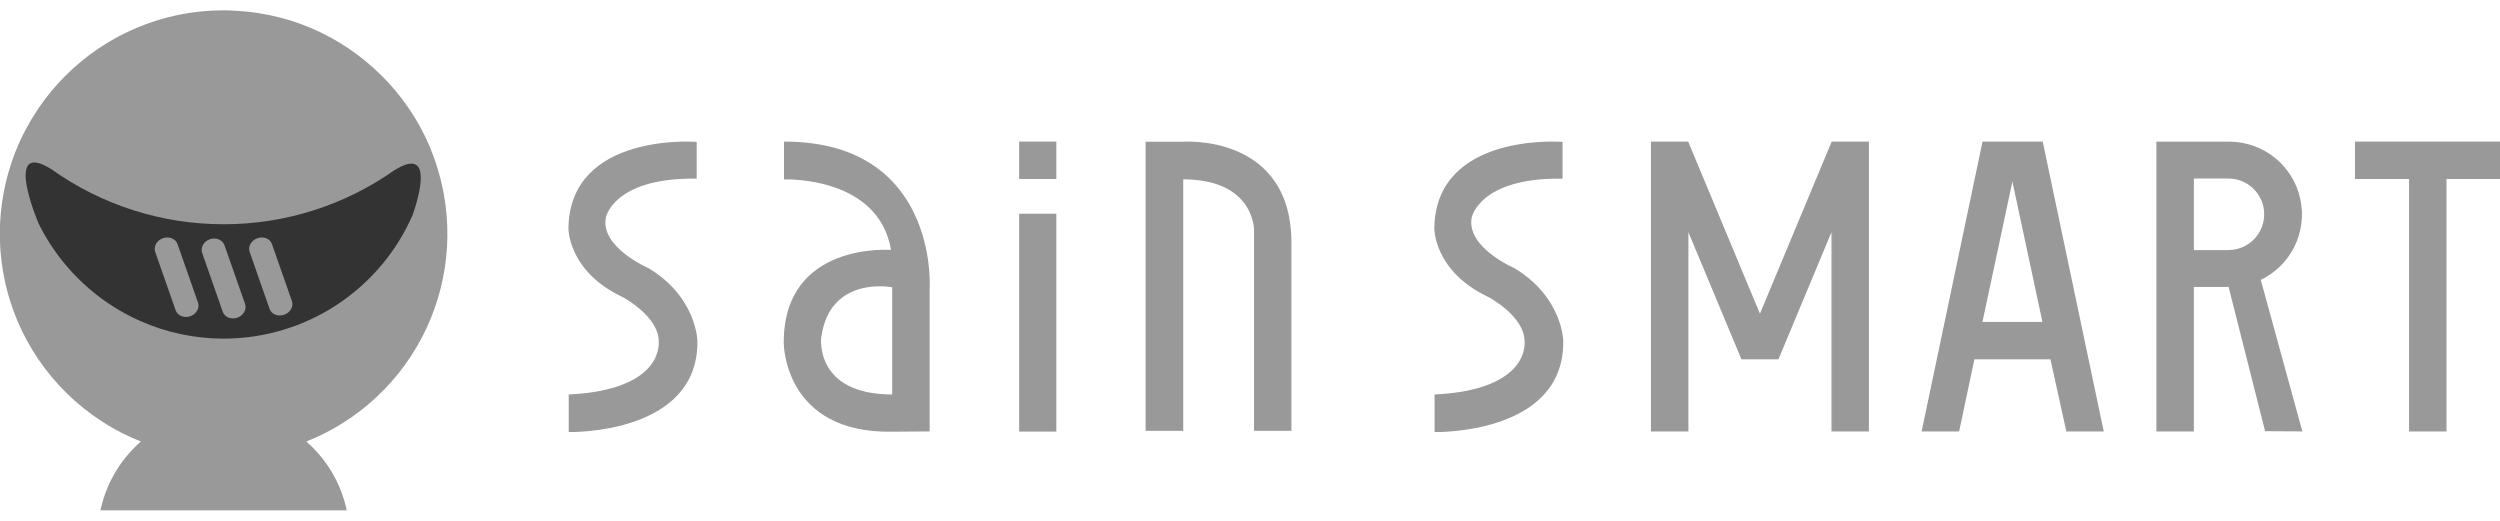
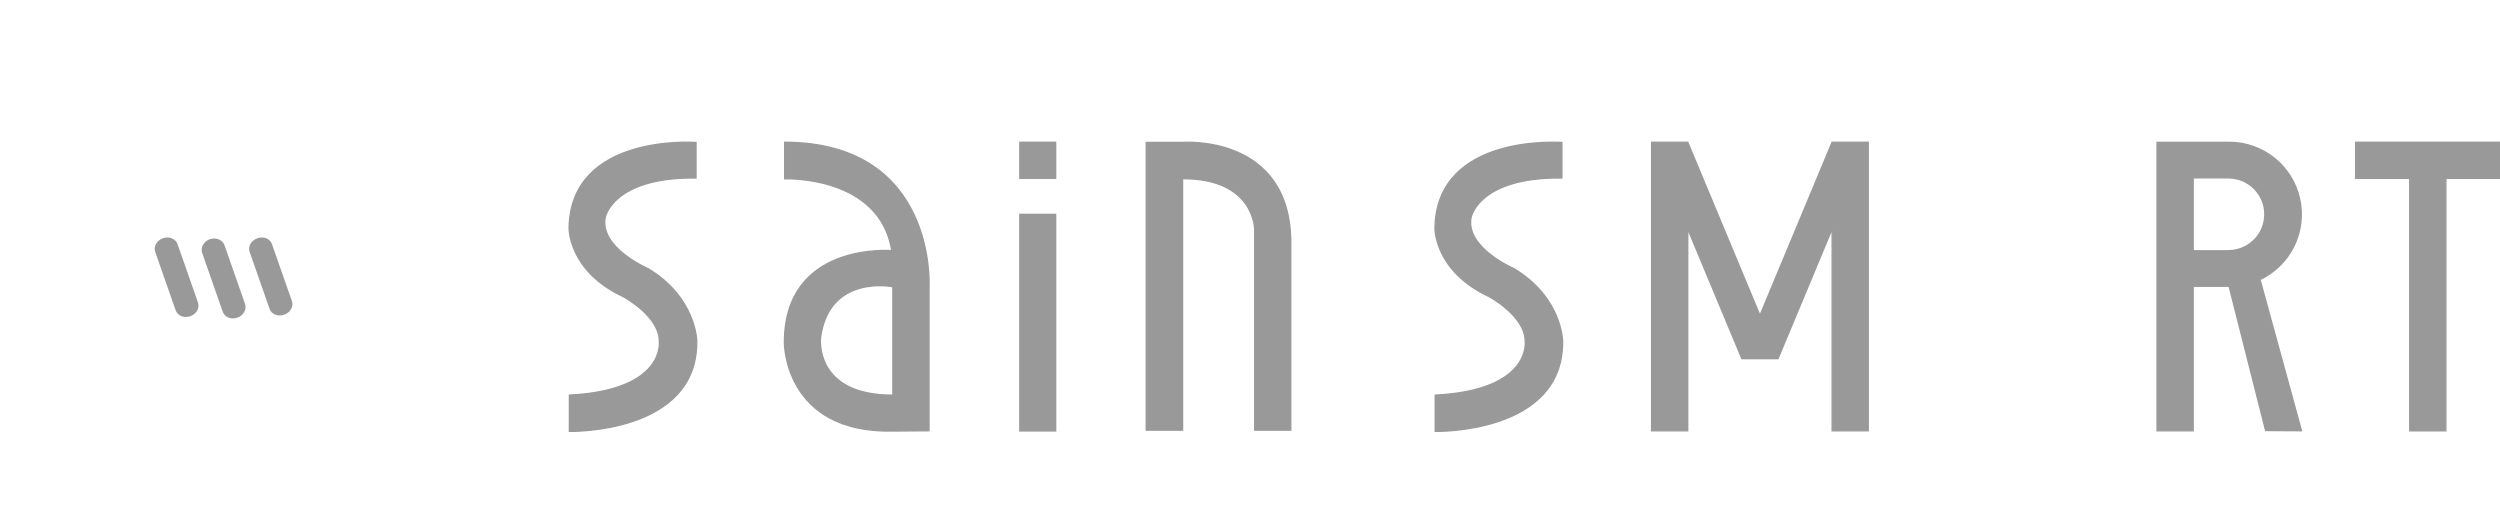
<svg xmlns="http://www.w3.org/2000/svg" fill="none" viewBox="0 0 120 25" height="25" width="120">
  <g clip-path="url(#clip0_5781_2132)">
    <path stroke-miterlimit="10" stroke-width="0.064" stroke="#999999" fill="#999999" d="M50.672 10.29H48.953V20.684H50.672V10.29Z" />
    <path stroke-miterlimit="10" stroke-width="0.064" stroke="#999999" fill="#999999" d="M50.672 6.828H48.953V8.559H50.672V6.828Z" />
    <path stroke-miterlimit="10" stroke-width="0.064" stroke="#999999" fill="#999999" d="M55.02 6.835H56.748C56.748 6.835 62.027 6.416 61.956 11.767V20.647H60.227V11.02C60.227 11.02 60.227 8.561 56.763 8.578V20.647H55.02V6.835Z" />
    <path stroke-miterlimit="10" stroke-width="0.064" stroke="#999999" fill="#999999" d="M44.592 13.748V20.676L42.85 20.689C37.652 20.795 37.652 16.469 37.652 16.469C37.628 11.591 42.808 12.031 42.808 12.031C42.221 8.398 37.665 8.582 37.665 8.582V6.828C44.977 6.843 44.592 13.748 44.592 13.748ZM42.858 13.763C42.858 13.763 39.797 13.138 39.385 16.211C39.385 16.211 39.053 18.978 42.858 18.968V13.763Z" />
    <path stroke-miterlimit="10" stroke-width="0.064" stroke="#999999" fill="#999999" d="M33.409 6.84C33.409 6.84 27.4 6.379 27.317 10.935C27.317 10.935 27.267 12.998 29.916 14.238C29.916 14.238 31.64 15.159 31.648 16.364C31.648 16.364 31.996 18.729 27.331 18.966V20.705C27.331 20.705 33.504 20.843 33.443 16.364C33.443 16.364 33.415 14.286 31.114 12.9C31.114 12.9 28.768 11.897 29.05 10.436C29.05 10.436 29.407 8.496 33.409 8.542V6.84Z" />
    <path stroke-miterlimit="10" stroke-width="0.064" stroke="#999999" fill="#999999" d="M74.971 6.84C74.971 6.84 68.961 6.379 68.879 10.935C68.879 10.935 68.83 12.998 71.478 14.238C71.478 14.238 73.201 15.159 73.21 16.364C73.21 16.364 73.558 18.729 68.891 18.966V20.705C68.891 20.705 75.066 20.843 75.004 16.364C75.004 16.364 74.978 14.286 72.676 12.9C72.676 12.9 70.331 11.897 70.611 10.436C70.611 10.436 70.969 8.496 74.971 8.542V6.84Z" />
    <path stroke-miterlimit="10" stroke-width="0.064" stroke="#999999" fill="#999999" d="M113.07 6.828H119.999V8.56H117.401V20.679H115.668V8.56H113.07V6.828Z" />
-     <path stroke-miterlimit="10" stroke-width="0.064" stroke="#999999" fill="#999999" d="M98.076 15.484H95.118L96.595 8.56L98.076 15.484ZM92.277 20.679H94.011L94.745 17.217H98.447L99.211 20.679H100.941L98.024 6.828H95.188L92.277 20.679Z" />
-     <path stroke-miterlimit="10" stroke-width="0.064" stroke="#999999" fill="#999999" d="M108.479 13.417C109.189 13.082 109.764 12.515 110.11 11.81C110.455 11.105 110.55 10.304 110.379 9.537C110.208 8.771 109.782 8.086 109.169 7.594C108.557 7.103 107.796 6.834 107.01 6.832H103.539V20.678H105.272V13.741H106.998L108.75 20.665L110.47 20.675L108.479 13.417ZM107.01 12.037H105.272V8.538H106.998C107.456 8.547 107.891 8.734 108.212 9.06C108.532 9.386 108.713 9.824 108.714 10.28C108.715 10.737 108.538 11.176 108.219 11.504C107.901 11.832 107.466 12.021 107.009 12.033L107.01 12.037Z" />
+     <path stroke-miterlimit="10" stroke-width="0.064" stroke="#999999" fill="#999999" d="M108.479 13.417C109.189 13.082 109.764 12.515 110.11 11.81C110.455 11.105 110.55 10.304 110.379 9.537C110.208 8.771 109.782 8.086 109.169 7.594C108.557 7.103 107.796 6.834 107.01 6.832H103.539V20.678H105.272V13.741H106.998L108.75 20.665L110.47 20.675L108.479 13.417ZM107.01 12.037H105.272V8.538H106.998C107.456 8.547 107.891 8.734 108.212 9.06C108.532 9.386 108.713 9.824 108.714 10.28C108.715 10.737 108.538 11.176 108.219 11.504C107.901 11.832 107.466 12.021 107.009 12.033Z" />
    <path stroke-miterlimit="10" stroke-width="0.064" stroke="#999999" fill="#999999" d="M87.943 6.828L84.477 15.141L81.011 6.828H79.277V20.679H81.011V10.984L83.612 17.217H85.343L87.943 10.984V20.679H89.675V6.828H87.943Z" />
-     <path fill="#999999" d="M14.703 21.193C17.251 20.182 19.316 18.235 20.473 15.752C21.63 13.268 21.792 10.437 20.925 7.838C20.852 7.625 20.78 7.415 20.693 7.208C20.687 7.19 20.681 7.17 20.673 7.152C20.673 7.152 20.633 7.037 20.628 7.04C20.568 6.896 20.503 6.758 20.437 6.618C20.418 6.576 20.396 6.536 20.376 6.494C20.326 6.392 20.273 6.289 20.219 6.189C20.196 6.146 20.174 6.103 20.151 6.063C20.079 5.934 20.007 5.81 19.934 5.686L19.917 5.657C19.837 5.525 19.753 5.396 19.667 5.268C19.641 5.229 19.614 5.192 19.588 5.153C19.523 5.059 19.457 4.968 19.391 4.877C19.363 4.838 19.335 4.799 19.306 4.762C19.219 4.647 19.13 4.531 19.038 4.419C19.031 4.413 19.025 4.406 19.02 4.399C18.922 4.28 18.821 4.165 18.717 4.05C18.687 4.016 18.655 3.983 18.624 3.948C18.546 3.865 18.468 3.784 18.389 3.703L18.288 3.604C18.184 3.5 18.079 3.4 17.97 3.301L17.952 3.284C17.838 3.18 17.721 3.079 17.603 2.981L17.496 2.894C17.407 2.823 17.317 2.753 17.227 2.685C17.19 2.654 17.154 2.627 17.115 2.598C16.995 2.511 16.875 2.423 16.753 2.341L16.738 2.328C16.61 2.242 16.479 2.16 16.346 2.08C16.307 2.055 16.268 2.032 16.228 2.007C16.129 1.949 16.03 1.89 15.93 1.835L15.807 1.768C15.673 1.696 15.536 1.624 15.399 1.559L15.39 1.555C15.25 1.488 15.106 1.423 14.963 1.361C14.919 1.344 14.876 1.326 14.834 1.308C14.727 1.264 14.617 1.222 14.509 1.18L14.378 1.131C14.233 1.079 14.083 1.028 13.933 0.981C13.933 0.981 13.933 0.981 13.928 0.981C13.777 0.935 13.623 0.891 13.47 0.852C13.425 0.839 13.378 0.829 13.334 0.817C13.218 0.789 13.101 0.762 12.985 0.737C12.939 0.727 12.894 0.717 12.847 0.709C12.69 0.677 12.53 0.647 12.372 0.623C12.212 0.598 12.05 0.58 11.887 0.562C11.841 0.557 11.792 0.552 11.742 0.549C11.622 0.536 11.5 0.528 11.381 0.52C11.332 0.52 11.284 0.513 11.236 0.512C11.067 0.501 10.9 0.495 10.733 0.495C10.568 0.495 10.403 0.499 10.238 0.507C10.193 0.507 10.146 0.512 10.101 0.515C9.972 0.522 9.844 0.531 9.717 0.545C9.679 0.545 9.639 0.55 9.6 0.554C9.44 0.572 9.282 0.591 9.124 0.615L9.021 0.632C8.895 0.653 8.77 0.674 8.644 0.699L8.505 0.727C8.368 0.757 8.231 0.789 8.096 0.822L8.039 0.836C7.888 0.874 7.738 0.917 7.589 0.964C7.545 0.977 7.502 0.99 7.458 1.005C7.346 1.041 7.234 1.077 7.123 1.118L6.998 1.164C6.854 1.217 6.709 1.272 6.571 1.331L6.484 1.369C6.37 1.419 6.257 1.469 6.144 1.523L6.009 1.587C5.901 1.641 5.793 1.696 5.686 1.753L5.593 1.801C5.463 1.874 5.333 1.946 5.206 2.024C5.165 2.048 5.124 2.076 5.082 2.1C4.99 2.158 4.899 2.217 4.807 2.278L4.68 2.362C4.559 2.445 4.438 2.529 4.318 2.618C4.293 2.637 4.269 2.655 4.246 2.675C4.149 2.748 4.053 2.82 3.957 2.9C3.915 2.933 3.872 2.969 3.831 3.004C3.749 3.072 3.667 3.143 3.587 3.215L3.483 3.307C3.376 3.405 3.272 3.506 3.17 3.607C3.134 3.643 3.098 3.679 3.062 3.716C2.99 3.789 2.918 3.861 2.85 3.94C2.811 3.982 2.771 4.022 2.734 4.065C2.652 4.156 2.572 4.249 2.494 4.343C2.461 4.381 2.43 4.419 2.398 4.459C2.321 4.553 2.244 4.651 2.17 4.748C2.134 4.795 2.098 4.843 2.065 4.892C2.006 4.971 1.948 5.053 1.892 5.135C1.861 5.181 1.828 5.225 1.798 5.271C1.719 5.39 1.642 5.51 1.568 5.633C1.54 5.677 1.515 5.722 1.488 5.767C1.435 5.854 1.384 5.944 1.337 6.032C1.306 6.085 1.277 6.138 1.248 6.191C1.197 6.288 1.148 6.387 1.099 6.481C1.08 6.52 1.059 6.559 1.04 6.596C1.03 6.617 1.021 6.64 1.01 6.66C0.951 6.787 0.892 6.913 0.838 7.041C0.839 7.049 0.839 7.057 0.838 7.065L0.798 7.157L0.793 7.153C0.758 7.237 0.721 7.324 0.691 7.411C0.687 7.423 0.683 7.436 0.678 7.446C0.642 7.543 0.606 7.642 0.575 7.736C-0.284 10.235 -0.191 12.963 0.835 15.398C0.971 15.719 1.122 16.032 1.288 16.338C1.453 16.642 1.633 16.937 1.826 17.224C2.629 18.413 3.662 19.428 4.865 20.21C5.172 20.412 5.49 20.598 5.817 20.766C6.124 20.924 6.44 21.064 6.762 21.193C5.889 21.956 5.253 22.953 4.93 24.067C4.889 24.208 4.852 24.351 4.821 24.495H16.642C16.611 24.344 16.573 24.195 16.531 24.048C16.207 22.942 15.572 21.951 14.703 21.193Z" />
-     <path fill="#333333" d="M6.734 15.409C4.953 14.62 3.444 13.325 2.393 11.686C2.195 11.377 2.014 11.057 1.853 10.728C1.845 10.711 0.1 6.62 2.488 8.136C4.896 9.849 7.78 10.767 10.736 10.763C13.669 10.767 16.53 9.862 18.927 8.174C20.808 6.999 20.133 9.373 19.817 10.292C19.051 12.063 17.782 13.572 16.168 14.631C14.553 15.691 12.664 16.255 10.732 16.254C9.355 16.255 7.993 15.967 6.734 15.409Z" />
    <path fill="#999999" d="M8.522 11.718C8.431 11.459 8.118 11.331 7.822 11.434C7.526 11.538 7.36 11.833 7.45 12.092L8.432 14.897C8.523 15.155 8.837 15.283 9.133 15.179C9.43 15.075 9.594 14.781 9.504 14.523L8.522 11.718Z" />
    <path fill="#999999" d="M10.776 11.772C10.684 11.51 10.372 11.383 10.074 11.483C9.777 11.583 9.614 11.882 9.705 12.144L10.691 14.963C10.783 15.225 11.097 15.353 11.393 15.248C11.689 15.144 11.853 14.85 11.763 14.59L10.776 11.772Z" />
    <path fill="#999999" d="M13.051 11.71C12.963 11.454 12.65 11.332 12.355 11.436C12.06 11.539 11.891 11.83 11.981 12.086L12.942 14.833C13.032 15.087 13.344 15.21 13.639 15.107C13.935 15.003 14.102 14.713 14.014 14.456L13.051 11.71Z" />
  </g>
  <defs>
    <clipPath id="clip0_5781_2132">
      <rect fill="white" height="25" width="120" />
    </clipPath>
  </defs>
</svg>